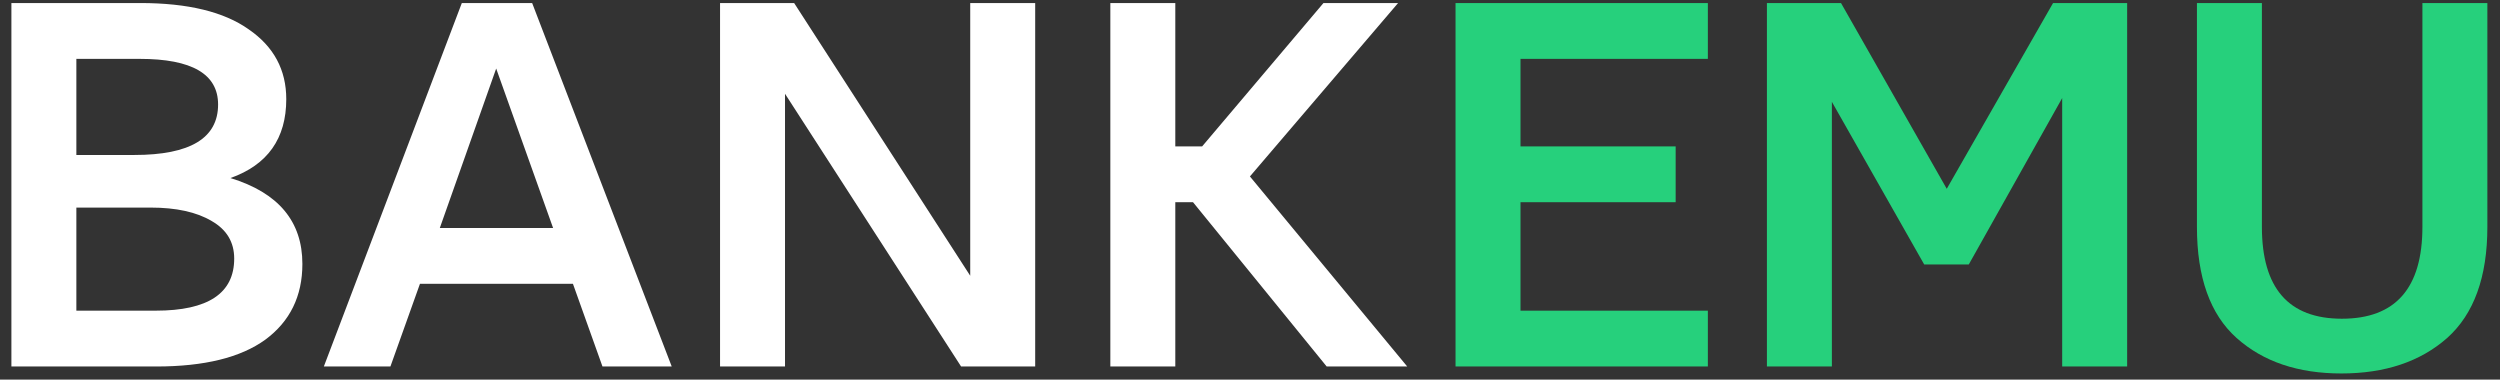
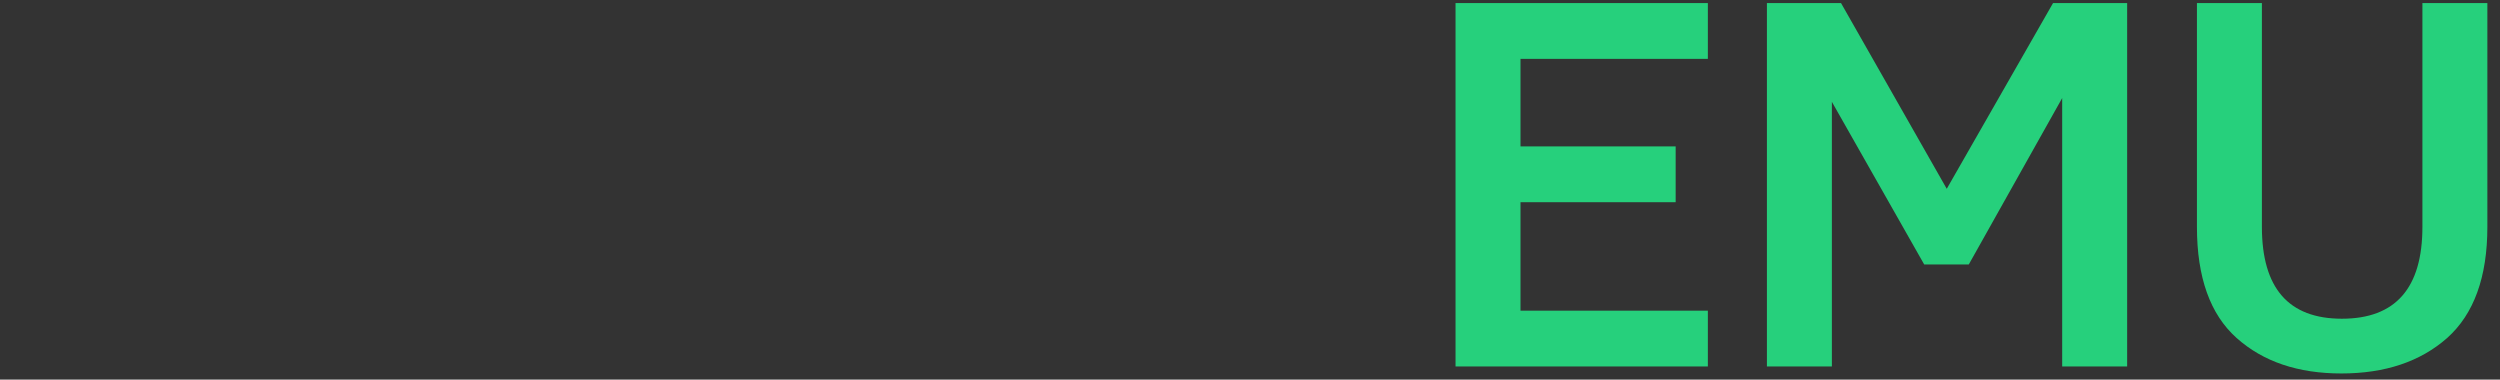
<svg xmlns="http://www.w3.org/2000/svg" width="191" height="29" viewBox="0 0 191 29" fill="none">
  <rect x="0" y="0" width="191" height="29" fill="#333333" stroke="none" />
  <g clip-path="url(#clip0_2144_4138)">
-     <path d="M5.834 11.84H10.264C14.529 11.84 16.662 10.555 16.662 7.984C16.662 5.66 14.666 4.498 10.674 4.498H5.834V11.84ZM5.834 23.734H11.904C15.896 23.734 17.893 22.408 17.893 19.756C17.893 18.498 17.318 17.541 16.17 16.885C15.021 16.201 13.463 15.859 11.494 15.859H5.834V23.734ZM0.871 28V0.232H10.715C14.352 0.232 17.113 0.902 19 2.242C20.914 3.555 21.871 5.332 21.871 7.574C21.871 10.582 20.449 12.592 17.605 13.604C21.27 14.725 23.102 16.912 23.102 20.166C23.102 22.627 22.158 24.555 20.271 25.949C18.385 27.316 15.609 28 11.945 28H0.871ZM33.602 17.418H42.256L37.908 5.236L33.602 17.418ZM24.742 28L35.283 0.232H40.656L51.32 28H46.029L43.773 21.684H32.084L29.828 28H24.742ZM55.012 28V0.232H60.672L74.125 21.068V0.232H79.088V28H73.428L59.975 7.164V28H55.012ZM84.83 28V0.232H89.793V11.184H91.844L101.113 0.232H106.814L95.494 13.48L107.512 28H101.359L91.147 15.449H89.793V28H84.83Z" fill="white" />
    <path d="M111.203 28V0.232H130.48V4.498H116.166V11.184H128.02V15.449H116.166V23.734H130.48V28H111.203ZM134.992 28V0.232H140.652L148.732 14.424L156.854 0.232H162.514V28H157.551V7.492L150.414 20.207H147.01L139.955 7.779V28H134.992ZM167.846 17.336V0.232H172.809V17.336C172.809 22.012 174.846 24.35 178.92 24.35C183.021 24.35 185.072 22.012 185.072 17.336V0.232H190.035V17.336C190.035 21.164 189.01 23.994 186.959 25.826C184.908 27.631 182.215 28.533 178.879 28.533C175.57 28.533 172.904 27.631 170.881 25.826C168.857 24.021 167.846 21.191 167.846 17.336Z" fill="#26D07C" />
  </g>
  <defs>
    <clipPath id="clip0_2144_4138">
      <rect width="191" height="29" fill="white" />
    </clipPath>
  </defs>
</svg>